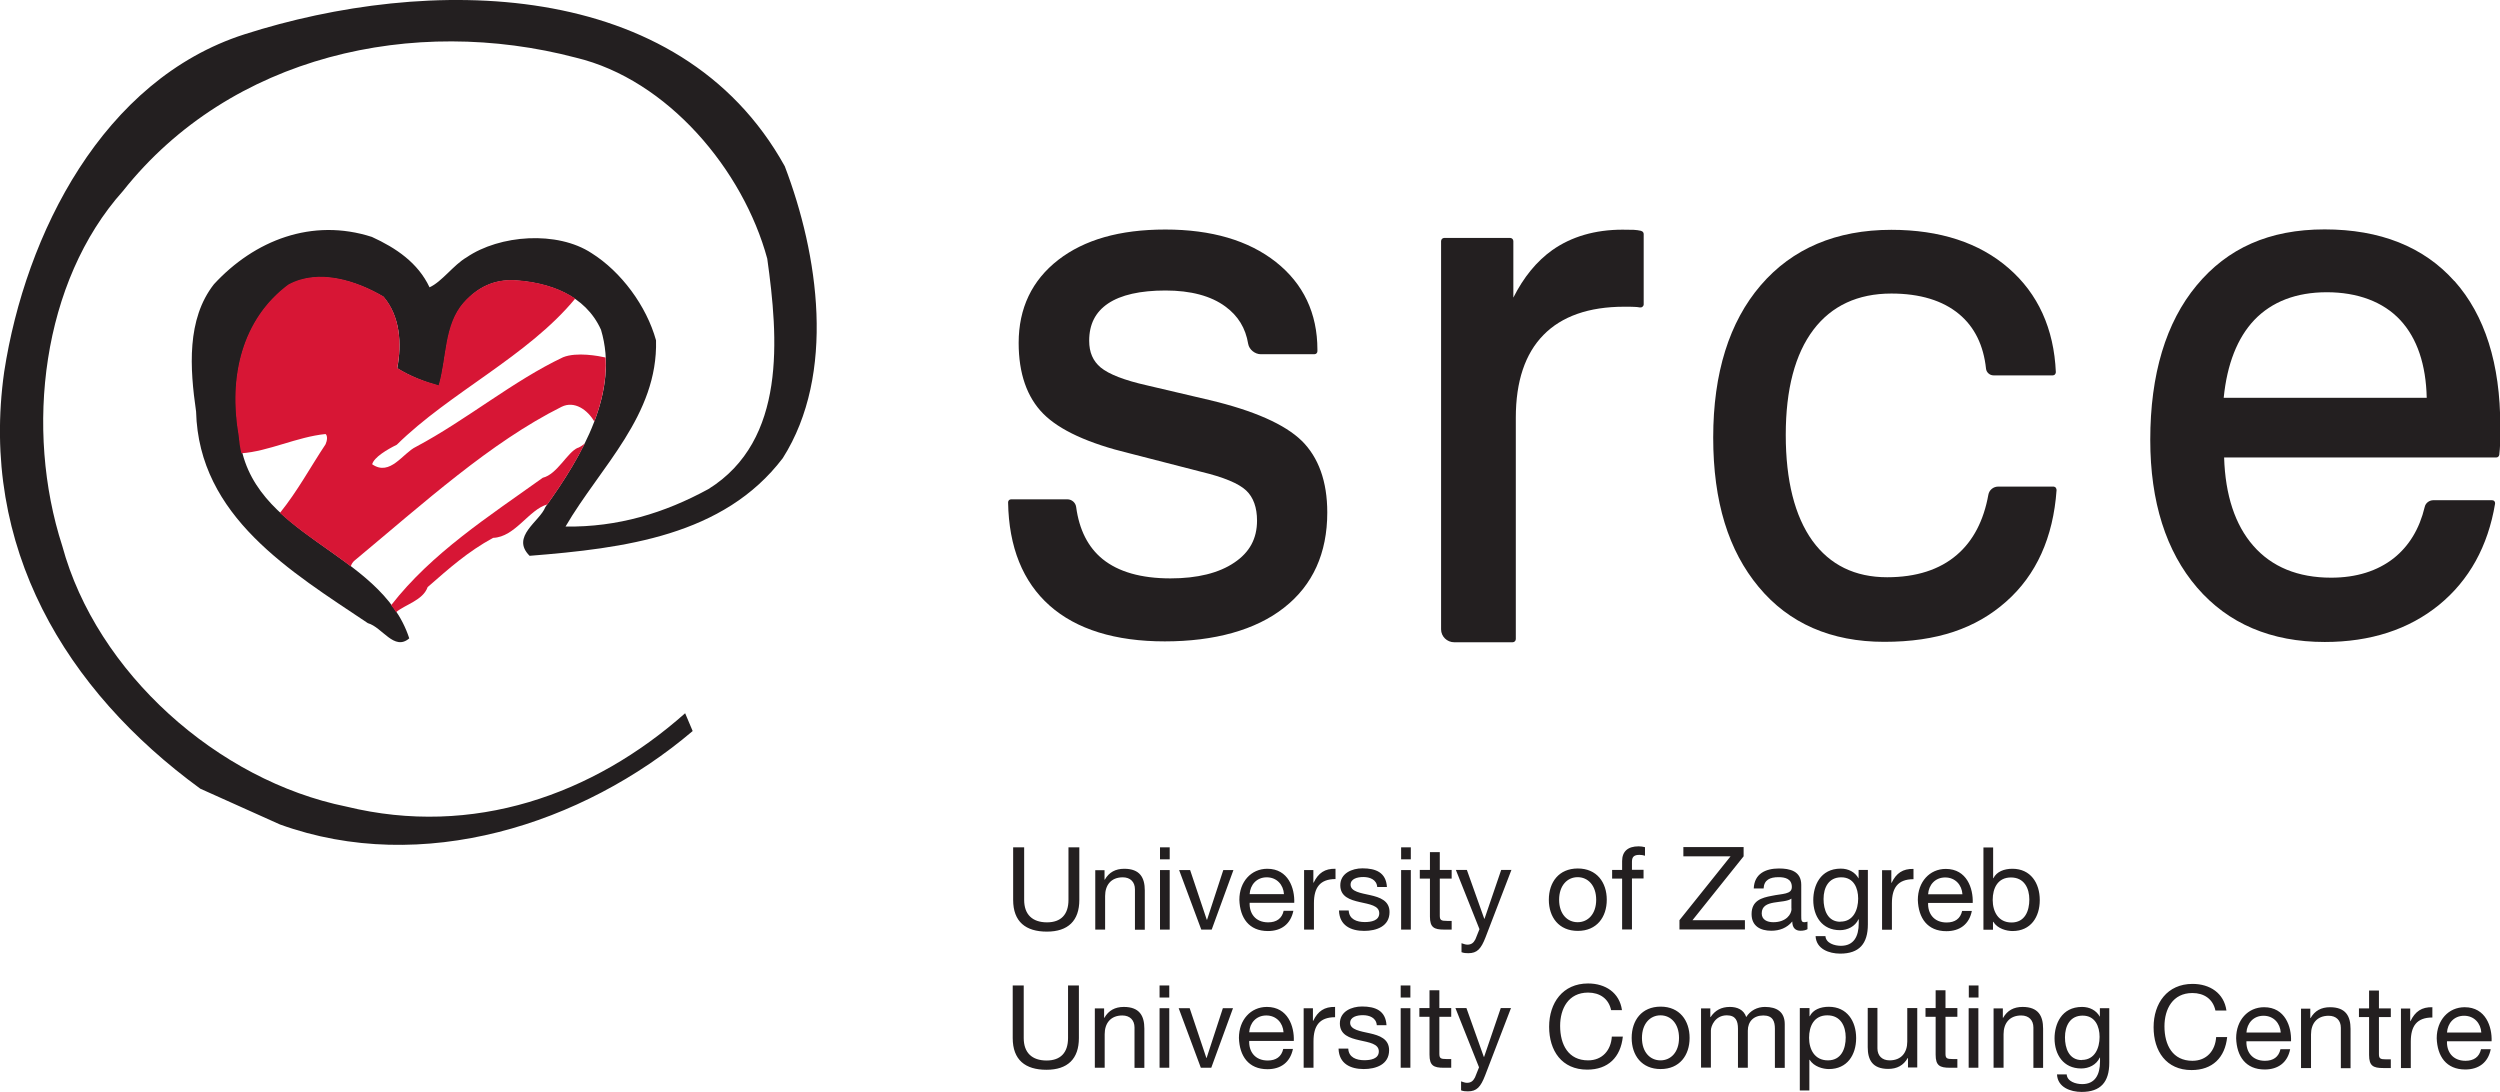
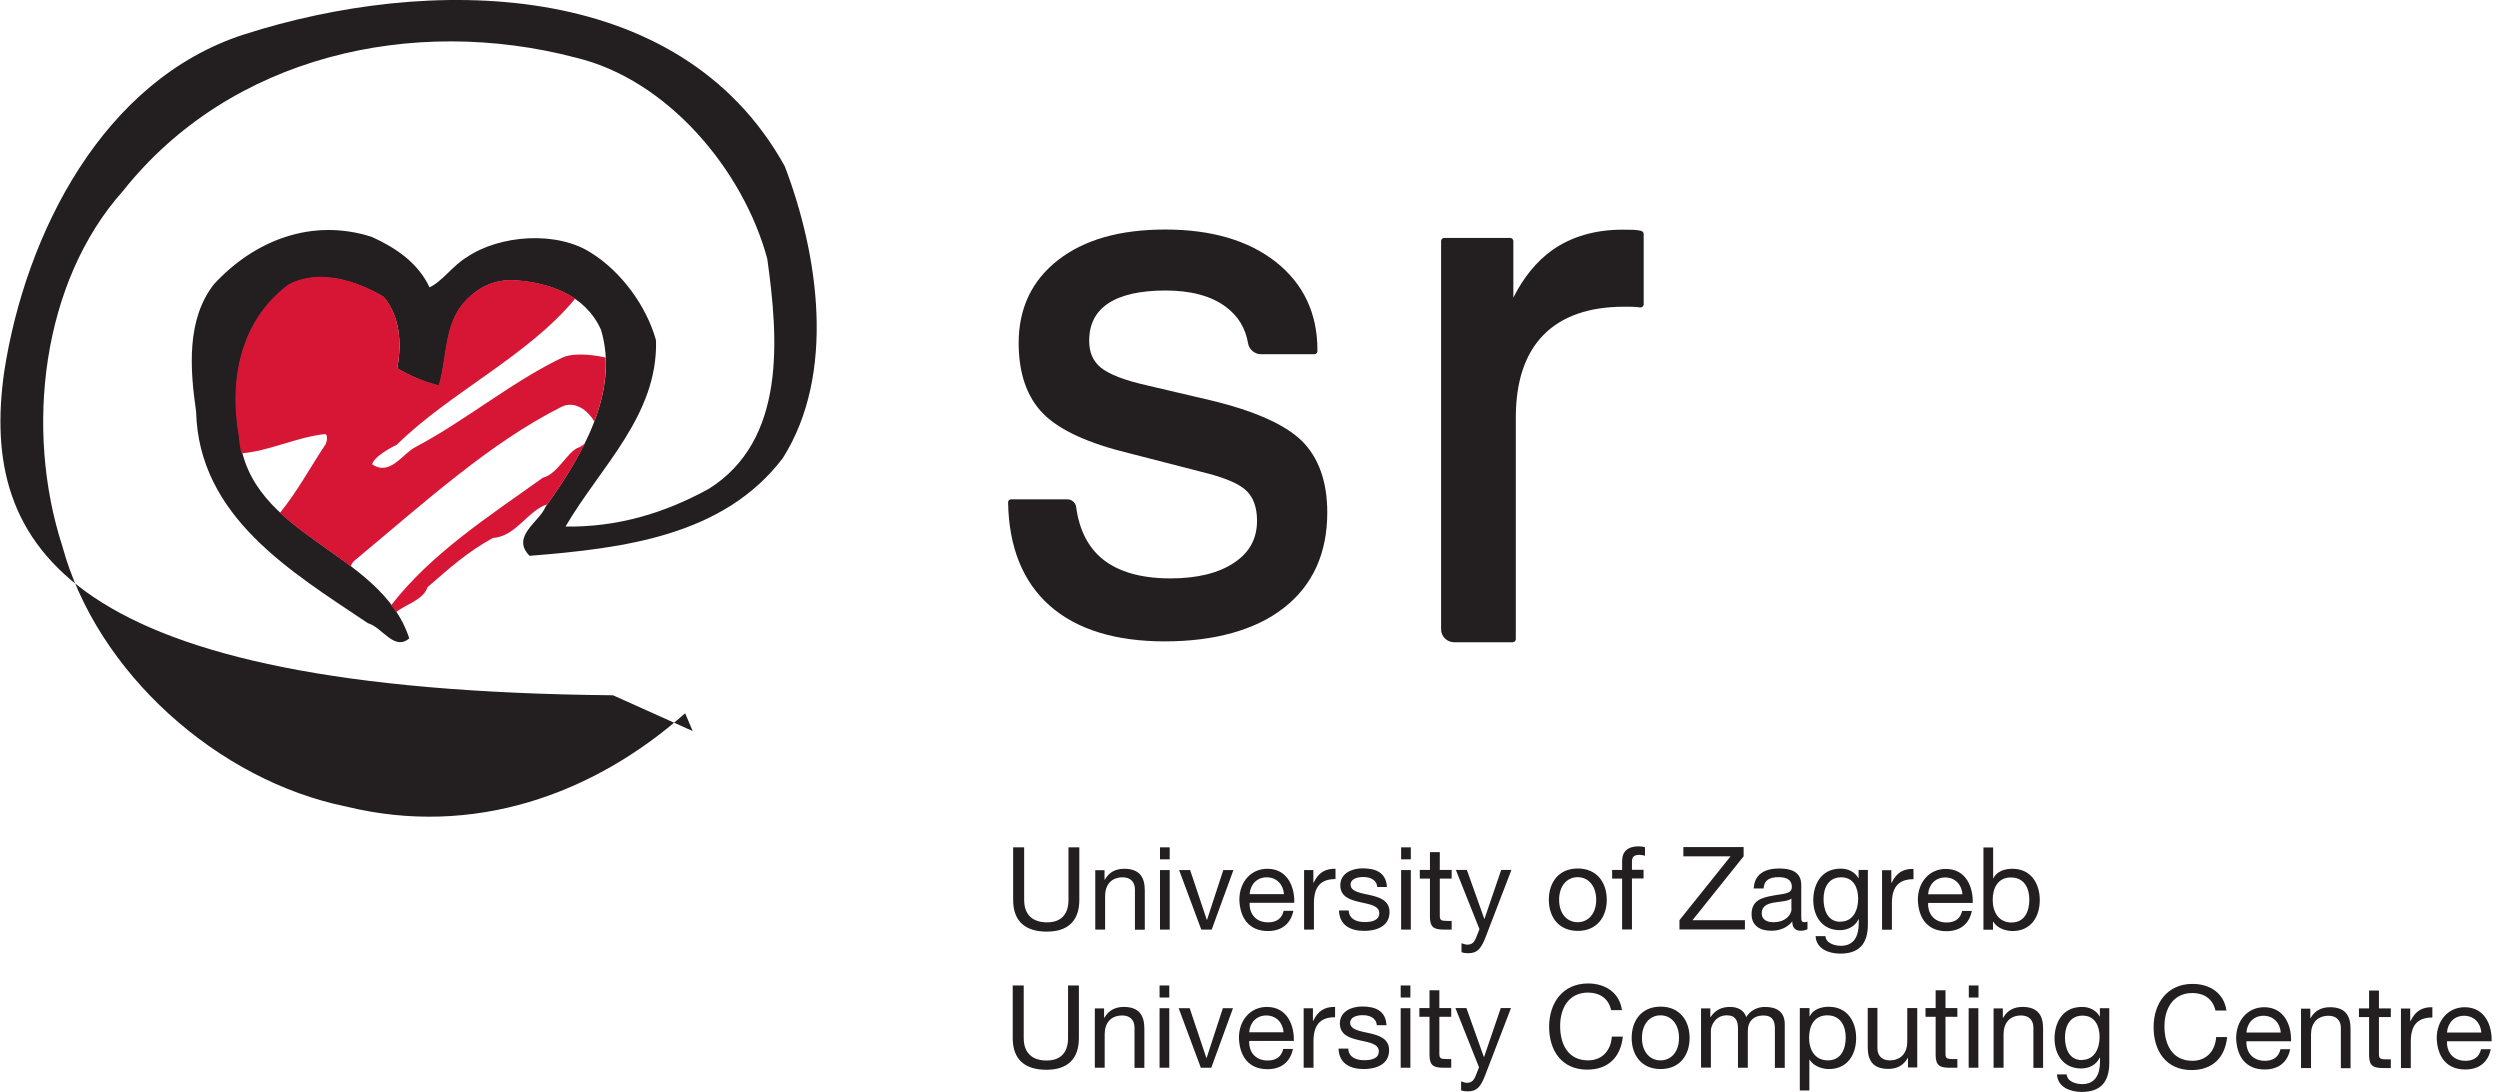
<svg xmlns="http://www.w3.org/2000/svg" id="Layer_1" viewBox="0 0 172.63 75.42">
  <defs>
    <style>.cls-1{fill:#231f20;}.cls-1,.cls-2{stroke-width:0px;}.cls-2{fill:#d71635;}</style>
  </defs>
-   <path class="cls-2" d="m41.1,29.22s0,0,0-.01c0,0,0,0,0,.01h.01Z" />
  <path class="cls-1" d="m89.9,30.45c-1.17-1.15-3.32-2.1-6.4-2.83l-4.3-1.01c-1.56-.35-2.63-.77-3.19-1.23-.54-.45-.8-1.05-.8-1.85,0-1.14.43-1.98,1.3-2.57.89-.6,2.23-.9,3.97-.9s3.14.37,4.14,1.11c.87.64,1.39,1.48,1.57,2.58.07.39.47.71.87.71h3.7c.12,0,.21-.09.21-.21v-.1c0-2.52-.97-4.56-2.87-6.06-1.89-1.49-4.45-2.24-7.63-2.24s-5.6.71-7.4,2.1c-1.81,1.41-2.73,3.33-2.73,5.73,0,2.1.57,3.75,1.7,4.89,1.12,1.13,3.12,2.05,5.94,2.73l4.97,1.28c1.54.37,2.58.8,3.1,1.29.5.47.75,1.18.75,2.08,0,1.24-.51,2.19-1.57,2.9-1.06.72-2.55,1.09-4.41,1.09-2.02,0-3.59-.45-4.68-1.33-1.01-.82-1.62-2.03-1.83-3.6-.04-.3-.3-.53-.61-.53h-3.88c-.06,0-.11.02-.15.06-.04.04-.06.09-.06.15.05,3.09,1.02,5.49,2.87,7.13,1.85,1.64,4.53,2.47,7.95,2.47s6.28-.78,8.24-2.33c1.98-1.55,2.98-3.76,2.98-6.57,0-2.14-.6-3.81-1.78-4.97" />
  <path class="cls-1" d="m113.32,15.94c-.17-.04-.34-.06-.51-.07-.16,0-.41-.01-.77-.01-1.9,0-3.53.48-4.85,1.41-1.08.77-1.98,1.87-2.69,3.28v-3.9c0-.12-.1-.22-.22-.22h-4.55c-.12,0-.22.1-.22.22v26.81c0,.49.41.89.91.89h4.03c.12,0,.22-.1.22-.22v-15.29c0-2.5.64-4.42,1.91-5.71,1.26-1.29,3.14-1.95,5.57-1.95.31,0,.54,0,.69.01.15,0,.28.02.4.04.06,0,.13,0,.18-.05.05-.04.08-.1.08-.16v-4.86c0-.1-.07-.19-.17-.21" />
-   <path class="cls-1" d="m141.96,33.67s-.1-.07-.15-.07h-3.83c-.33,0-.62.23-.68.56-.32,1.79-1.05,3.19-2.17,4.15-1.19,1.03-2.82,1.55-4.82,1.55-2.22,0-3.95-.85-5.16-2.52-1.22-1.7-1.84-4.16-1.84-7.31s.64-5.58,1.91-7.26c1.26-1.66,3.07-2.5,5.38-2.5,1.98,0,3.55.48,4.68,1.42,1.07.89,1.69,2.16,1.86,3.78.03.25.26.45.51.45h4.1c.06,0,.11-.02.15-.07.04-.04.06-.1.06-.15-.13-3-1.23-5.42-3.26-7.18-2.02-1.76-4.75-2.65-8.1-2.65-3.8,0-6.84,1.29-9.02,3.83-2.17,2.53-3.28,6.06-3.28,10.51s1.06,7.82,3.14,10.32c2.09,2.52,5.01,3.79,8.67,3.79s6.33-.93,8.41-2.77c2.09-1.84,3.26-4.44,3.49-7.71,0-.06-.02-.12-.06-.16" />
-   <path class="cls-1" d="m153.55,27.48c.23-2.34.95-4.16,2.12-5.39,1.21-1.26,2.89-1.91,5-1.91s3.9.65,5.09,1.94c1.15,1.25,1.76,3.06,1.81,5.35h-14.02Zm15.92-8.08c-2.11-2.36-5.12-3.56-8.95-3.56s-6.71,1.3-8.84,3.87c-2.12,2.55-3.2,6.14-3.2,10.66,0,4.28,1.09,7.71,3.23,10.2,2.15,2.5,5.12,3.76,8.82,3.76,3.15,0,5.8-.86,7.89-2.56,2.08-1.7,3.38-4.05,3.87-6.99,0-.06,0-.12-.05-.17-.04-.05-.1-.07-.16-.07h-4.05c-.28,0-.54.19-.6.47-.36,1.51-1.08,2.69-2.13,3.53-1.13.89-2.59,1.35-4.33,1.35-2.29,0-4.1-.74-5.38-2.21-1.25-1.43-1.93-3.48-2.01-6.09h18.79c.11,0,.19-.08.21-.18.03-.26.05-.52.06-.79,0-.26.01-.67.01-1.21,0-4.28-1.06-7.64-3.16-10" />
-   <path class="cls-1" d="m54.19,11.48c2.32,6.07,3.56,14.33-.14,20.16-4.08,5.36-10.94,6.22-17.48,6.74-1.33-1.33.71-2.37,1.09-3.37,2.56-3.56,5.12-7.97,3.84-12.24-1.09-2.42-3.61-3.27-6.02-3.41-1.37-.05-2.47.47-3.41,1.52-1.38,1.57-1.19,3.88-1.75,5.78-1-.29-1.99-.66-2.89-1.23.33-1.71.19-3.6-.95-4.93-1.85-1.09-4.46-1.94-6.54-.81-3.18,2.37-4.13,6.31-3.41,10.39.66,7.02,9.74,7.88,11.73,14-1.04.9-1.86-.77-2.86-1.05-5.31-3.56-11.67-7.35-11.86-14.61-.43-2.99-.66-6.37,1.23-8.79,2.8-3.04,6.78-4.6,10.91-3.27,1.66.76,3.18,1.78,3.98,3.48.85-.38,1.66-1.55,2.56-2.07,2.28-1.56,6.26-1.85,8.63-.29,2.04,1.28,3.79,3.64,4.45,6.02.14,5.17-3.84,8.73-6.25,12.86,3.61.05,6.83-.93,9.87-2.59,5.41-3.37,4.82-10.46,4.06-15.91-1.66-6.12-6.87-12.36-13.22-13.88-11.19-2.94-23.82-.18-31.27,9.21-5.6,6.26-6.8,16.45-4.19,24.51,2.37,8.73,10.72,16.2,19.63,18,8.73,2.13,17.03-.81,23.38-6.45l.52,1.23c-7.59,6.45-18.68,10.01-28.5,6.45l-5.5-2.47C4.51,47.66-1.42,37.77.29,25.67,1.76,16.14,7.11,5.5,16.88,2.37,29.45-1.66,46.89-1.7,54.19,11.48" />
+   <path class="cls-1" d="m54.19,11.48c2.32,6.07,3.56,14.33-.14,20.16-4.08,5.36-10.94,6.22-17.48,6.74-1.33-1.33.71-2.37,1.09-3.37,2.56-3.56,5.12-7.97,3.84-12.24-1.09-2.42-3.61-3.27-6.02-3.41-1.37-.05-2.47.47-3.41,1.52-1.38,1.57-1.19,3.88-1.75,5.78-1-.29-1.99-.66-2.89-1.23.33-1.71.19-3.6-.95-4.93-1.85-1.09-4.46-1.94-6.54-.81-3.18,2.37-4.13,6.31-3.41,10.39.66,7.02,9.74,7.88,11.73,14-1.04.9-1.86-.77-2.86-1.05-5.31-3.56-11.67-7.35-11.86-14.61-.43-2.99-.66-6.37,1.23-8.79,2.8-3.04,6.78-4.6,10.91-3.27,1.66.76,3.18,1.78,3.98,3.48.85-.38,1.66-1.55,2.56-2.07,2.28-1.56,6.26-1.85,8.63-.29,2.04,1.28,3.79,3.64,4.45,6.02.14,5.17-3.84,8.73-6.25,12.86,3.61.05,6.83-.93,9.87-2.59,5.41-3.37,4.82-10.46,4.06-15.91-1.66-6.12-6.87-12.36-13.22-13.88-11.19-2.94-23.82-.18-31.27,9.21-5.6,6.26-6.8,16.45-4.19,24.51,2.37,8.73,10.72,16.2,19.63,18,8.73,2.13,17.03-.81,23.38-6.45l.52,1.23l-5.5-2.47C4.51,47.66-1.42,37.77.29,25.67,1.76,16.14,7.11,5.5,16.88,2.37,29.45-1.66,46.89-1.7,54.19,11.48" />
  <path class="cls-2" d="m41.83,24.69c-.48-.11-2.01-.4-2.95-.02-3.43,1.62-6.67,4.33-10.15,6.18-.91.43-1.79,2.07-3.03,1.21.12-.48,1.03-1.02,1.7-1.35,3.65-3.6,9.05-6.12,12.32-10.09-1.21-.83-2.74-1.2-4.24-1.28-1.38-.05-2.51.49-3.46,1.54-1.38,1.57-1.16,3.83-1.73,5.73-1-.28-1.96-.63-2.86-1.2.33-1.71.19-3.61-.95-4.94-1.85-1.09-4.48-1.96-6.57-.82-3.18,2.37-4.14,6.34-3.43,10.42.04.43.09.84.19,1.23,1.87-.13,3.83-1.13,5.81-1.33.15.12.12.45,0,.71-1.1,1.66-1.9,3.18-3.15,4.74,1.46,1.35,3.27,2.45,4.89,3.69.05-.16.14-.3.26-.4,4.81-4,9.38-8.16,14.3-10.62.89-.44,1.8.22,2.26,1.02.55-1.44.86-2.94.78-4.43" />
  <path class="cls-2" d="m39.9,30.92c-.72.3-1.42,1.83-2.42,2.07-3.74,2.68-7.66,5.19-10.47,8.8.12.15.23.31.34.48.64-.53,1.86-.82,2.18-1.73,1.48-1.29,2.76-2.44,4.52-3.4,1.52-.05,2.48-1.97,3.75-2.31.93-1.31,1.86-2.74,2.59-4.22-.13.12-.3.24-.49.32" />
  <path class="cls-1" d="m171.32,72.45c-.12.54-.5.8-1.07.8-.9,0-1.31-.64-1.28-1.35h3.08c.04-.99-.4-2.35-1.86-2.35-1.12,0-1.93.9-1.93,2.14.04,1.25.66,2.16,1.97,2.16.93,0,1.58-.48,1.76-1.4h-.67Zm-2.35-1.15c.04-.64.48-1.16,1.18-1.16s1.15.52,1.19,1.16h-2.36Zm-3.17,2.45h.67v-1.83c0-1.05.4-1.66,1.49-1.66v-.71c-.73-.02-1.19.29-1.51.96h-.02v-.87h-.64v4.11Zm-1.54-5.35h-.67v1.23h-.7v.6h.7v2.62c0,.75.28.9.98.9h.52v-.6h-.31c-.42,0-.51-.05-.51-.37v-2.55h.82v-.6h-.82v-1.23Zm-5.36,5.35h.68v-2.32c0-.74.4-1.29,1.22-1.29.52,0,.84.32.84.83v2.79h.67v-2.71c0-.88-.33-1.5-1.42-1.5-.6,0-1.05.24-1.34.75h-.02v-.65h-.64v4.11Zm-1.43-1.3c-.12.54-.5.8-1.07.8-.9,0-1.31-.64-1.28-1.35h3.08c.04-.99-.4-2.35-1.86-2.35-1.12,0-1.93.9-1.93,2.14.04,1.25.66,2.16,1.97,2.16.93,0,1.58-.48,1.76-1.4h-.67Zm-2.35-1.15c.04-.64.48-1.16,1.18-1.16s1.15.52,1.19,1.16h-2.36Zm-1.38-1.52c-.17-1.21-1.15-1.84-2.34-1.84-1.75,0-2.69,1.34-2.69,2.99s.87,2.96,2.62,2.96c1.44,0,2.31-.85,2.46-2.28h-.76c-.06.94-.65,1.64-1.64,1.64-1.36,0-1.93-1.08-1.93-2.38,0-1.19.57-2.3,1.93-2.3.8,0,1.42.41,1.59,1.21h.76Zm-9.99,3.42c-.89,0-1.16-.83-1.16-1.57,0-.79.35-1.5,1.22-1.5s1.17.75,1.17,1.47c0,.77-.33,1.59-1.23,1.59m1.89-3.57h-.64v.59h0c-.25-.45-.71-.68-1.23-.68-1.43,0-1.9,1.2-1.9,2.17,0,1.12.61,2.08,1.84,2.08.53,0,1.05-.25,1.28-.75h.02v.27c0,.92-.35,1.56-1.23,1.56-.44,0-1.04-.18-1.07-.67h-.67c.04.89.93,1.21,1.7,1.21,1.31,0,1.91-.68,1.91-2.02v-3.76Zm-7.97,4.11h.68v-2.32c0-.74.4-1.29,1.22-1.29.52,0,.84.32.84.83v2.79h.67v-2.71c0-.88-.33-1.5-1.42-1.5-.6,0-1.05.24-1.34.75h-.02v-.65h-.64v4.11Zm-1.73,0h.67v-4.11h-.67v4.11Zm.68-5.68h-.67v.83h.67v-.83Zm-2.29.33h-.67v1.23h-.7v.6h.7v2.62c0,.75.28.9.98.9h.52v-.6h-.31c-.42,0-.51-.05-.51-.37v-2.55h.82v-.6h-.82v-1.23Zm-1.96,1.23h-.67v2.32c0,.74-.4,1.29-1.22,1.29-.52,0-.84-.32-.84-.83v-2.79h-.67v2.71c0,.88.33,1.5,1.42,1.5.6,0,1.05-.24,1.34-.75h.02v.65h.64v-4.11Zm-4.92,2.02c0,.8-.31,1.59-1.23,1.59s-1.3-.76-1.3-1.56.34-1.55,1.26-1.55,1.27.75,1.27,1.52m-3.18,3.67h.67v-2.12h.02c.3.48.92.64,1.33.64,1.26,0,1.88-.97,1.88-2.14s-.63-2.16-1.89-2.16c-.57,0-1.09.2-1.31.65h-.02v-.56h-.67v5.69Zm-6.81-1.58h.68v-2.56c0-.32.3-1.05,1.1-1.05.61,0,.77.38.77.92v2.7h.68v-2.56c0-.64.41-1.05,1.07-1.05s.8.41.8.92v2.7h.68v-3.02c0-.85-.55-1.19-1.37-1.19-.53,0-1.01.25-1.29.7-.17-.51-.62-.7-1.13-.7-.58,0-1.02.23-1.33.7h-.02v-.6h-.64v4.11Zm-4.79-2.05c0,1.2.69,2.15,2,2.15s2-.95,2-2.15-.69-2.16-2-2.16-2,.95-2,2.16m.71,0c0-.99.57-1.56,1.28-1.56s1.28.57,1.28,1.56-.57,1.55-1.28,1.55-1.28-.56-1.28-1.55m-1.38-1.92c-.17-1.21-1.15-1.84-2.34-1.84-1.75,0-2.69,1.34-2.69,2.99s.87,2.96,2.63,2.96c1.44,0,2.31-.85,2.46-2.28h-.76c-.06.94-.65,1.64-1.64,1.64-1.36,0-1.93-1.08-1.93-2.38,0-1.19.57-2.3,1.93-2.3.8,0,1.42.41,1.59,1.21h.76Zm-7.65-.14h-.72l-1.15,3.37h-.02l-1.2-3.37h-.76l1.63,4.09-.28.7c-.13.25-.28.37-.56.37-.13,0-.27-.06-.4-.1v.62c.15.06.31.07.47.07.61,0,.88-.3,1.19-1.1l1.79-4.66Zm-4.97-1.23h-.67v1.23h-.7v.6h.7v2.62c0,.75.28.9.98.9h.52v-.6h-.31c-.42,0-.51-.05-.51-.37v-2.55h.82v-.6h-.82v-1.23Zm-2.66,5.35h.67v-4.11h-.67v4.11Zm.67-5.68h-.67v.83h.67v-.83Zm-4.96,4.38c.04,1.02.82,1.39,1.74,1.39.84,0,1.75-.31,1.75-1.3,0-.79-.67-1.02-1.34-1.17-.63-.14-1.35-.24-1.35-.72,0-.41.47-.53.88-.53.44,0,.92.17.96.69h.67c-.06-1-.76-1.29-1.69-1.29-.72,0-1.53.34-1.53,1.17,0,1.58,2.69.87,2.69,1.93,0,.52-.57.61-1,.61-.55,0-1.08-.19-1.11-.8h-.67Zm-2.41,1.3h.68v-1.83c0-1.05.4-1.66,1.49-1.66v-.71c-.73-.02-1.19.29-1.51.96h-.02v-.87h-.64v4.11Zm-1.41-1.3c-.12.54-.5.8-1.07.8-.9,0-1.31-.64-1.28-1.35h3.08c.04-.99-.4-2.35-1.86-2.35-1.12,0-1.93.9-1.93,2.14.04,1.25.66,2.16,1.97,2.16.93,0,1.57-.48,1.76-1.4h-.67Zm-2.35-1.15c.04-.64.48-1.16,1.18-1.16s1.15.52,1.19,1.16h-2.36Zm-1.11-1.66h-.71l-1.12,3.43h-.02l-1.15-3.43h-.76l1.53,4.11h.72l1.5-4.11Zm-5.08,4.11h.67v-4.11h-.67v4.11Zm.67-5.68h-.67v.83h.67v-.83Zm-5.14,5.68h.68v-2.32c0-.74.4-1.29,1.22-1.29.52,0,.84.32.84.83v2.79h.68v-2.71c0-.88-.33-1.5-1.42-1.5-.6,0-1.05.24-1.34.75h-.02v-.65h-.64v4.11Zm-1.1-5.68h-.75v3.63c0,1.01-.52,1.55-1.48,1.55-1.01,0-1.58-.54-1.58-1.55v-3.63h-.76v3.63c0,1.51.87,2.19,2.33,2.19s2.24-.75,2.24-2.19v-3.63Z" />
  <path class="cls-1" d="m140.13,62.11c0,.8-.31,1.59-1.23,1.59s-1.3-.76-1.3-1.56.34-1.55,1.26-1.55,1.27.75,1.27,1.52Zm-3.18,2.09h.67v-.55h.02c.29.48.92.64,1.33.64,1.26,0,1.88-.97,1.88-2.14s-.63-2.16-1.89-2.16c-.57,0-1.09.2-1.31.65h-.02v-2.12h-.67v5.68Zm-1.46-1.3c-.12.54-.5.8-1.07.8-.9,0-1.31-.64-1.28-1.35h3.08c.04-.99-.4-2.35-1.86-2.35-1.12,0-1.93.9-1.93,2.14.04,1.25.66,2.16,1.97,2.16.93,0,1.58-.48,1.76-1.4h-.67Zm-2.35-1.15c.04-.64.48-1.16,1.18-1.16s1.15.52,1.19,1.16h-2.36Zm-3.17,2.45h.67v-1.83c0-1.05.4-1.66,1.49-1.66v-.71c-.73-.02-1.19.29-1.51.96h-.02v-.87h-.64v4.11Zm-2.89-.55c-.89,0-1.16-.83-1.16-1.57,0-.79.35-1.5,1.22-1.5s1.17.75,1.17,1.47c0,.77-.33,1.59-1.22,1.59m1.89-3.57h-.64v.59h0c-.25-.45-.71-.68-1.23-.68-1.43,0-1.9,1.2-1.9,2.17,0,1.12.61,2.08,1.84,2.08.52,0,1.05-.25,1.28-.75h.02v.27c0,.92-.35,1.56-1.23,1.56-.44,0-1.04-.18-1.07-.67h-.68c.04.89.93,1.21,1.7,1.21,1.31,0,1.91-.68,1.91-2.02v-3.76Zm-5.27,2.68c0,.38-.37.93-1.26.93-.41,0-.8-.16-.8-.61,0-1.01,1.53-.63,2.05-1.02v.69Zm1.1.89c-.07.02-.14.04-.21.04-.22,0-.22-.14-.22-.46v-2.12c0-.96-.8-1.13-1.54-1.13-.92,0-1.7.36-1.74,1.38h.68c.03-.6.45-.78,1.03-.78.42,0,.92.09.92.68,0,.52-.65.45-1.39.61-.7.13-1.39.33-1.39,1.26,0,.83.61,1.15,1.36,1.15.57,0,1.08-.19,1.45-.64,0,.44.22.64.57.64.2,0,.37-.04.48-.11v-.52Zm-8.84.54h4.52v-.64h-3.62l3.53-4.41v-.64h-4.16v.64h3.26l-3.53,4.41v.64Zm-3.95,0h.67v-3.52h.8v-.6h-.8v-.57c0-.36.19-.46.52-.46.12,0,.26.02.38.06v-.59c-.13-.04-.31-.06-.44-.06-.74,0-1.14.35-1.14,1.02v.61h-.69v.6h.69v3.52Zm-5.07-2.05c0,1.2.69,2.15,2,2.15s2-.95,2-2.15-.69-2.16-2-2.16-2,.95-2,2.16m.71,0c0-.99.57-1.56,1.28-1.56s1.28.57,1.28,1.56-.57,1.55-1.28,1.55-1.28-.56-1.28-1.55m-3.28-2.06h-.72l-1.15,3.37h-.02l-1.2-3.37h-.76l1.63,4.09-.28.7c-.13.25-.28.37-.56.37-.13,0-.27-.06-.4-.1v.62c.15.06.31.07.47.07.61,0,.88-.3,1.19-1.1l1.79-4.66Zm-4.97-1.23h-.67v1.23h-.7v.6h.7v2.62c0,.75.28.9.98.9h.52v-.6h-.31c-.42,0-.51-.05-.51-.37v-2.55h.82v-.6h-.82v-1.23Zm-2.66,5.35h.67v-4.11h-.67v4.11Zm.67-5.68h-.67v.83h.67v-.83Zm-4.96,4.38c.04,1.02.82,1.39,1.74,1.39.84,0,1.75-.31,1.75-1.3,0-.79-.67-1.02-1.34-1.17-.63-.14-1.35-.24-1.35-.72,0-.41.47-.53.88-.53.44,0,.92.17.96.69h.67c-.06-1-.76-1.29-1.69-1.29-.72,0-1.53.34-1.53,1.17,0,1.58,2.69.87,2.69,1.93,0,.52-.57.61-1,.61-.55,0-1.08-.19-1.11-.8h-.67Zm-2.41,1.3h.68v-1.83c0-1.05.4-1.66,1.49-1.66v-.71c-.73-.02-1.19.29-1.51.96h-.02v-.87h-.64v4.11Zm-1.41-1.3c-.12.54-.5.8-1.07.8-.9,0-1.31-.64-1.28-1.35h3.08c.04-.99-.4-2.35-1.86-2.35-1.12,0-1.93.9-1.93,2.14.04,1.25.66,2.16,1.97,2.16.93,0,1.57-.48,1.76-1.4h-.67Zm-2.35-1.15c.04-.64.48-1.16,1.18-1.16s1.15.52,1.19,1.16h-2.36Zm-1.11-1.66h-.71l-1.12,3.43h-.02l-1.15-3.43h-.76l1.53,4.11h.72l1.5-4.11Zm-5.08,4.11h.67v-4.11h-.67v4.11Zm.67-5.68h-.67v.83h.67v-.83Zm-5.14,5.68h.68v-2.32c0-.74.4-1.29,1.22-1.29.52,0,.84.32.84.83v2.79h.68v-2.71c0-.88-.33-1.5-1.42-1.5-.6,0-1.05.24-1.34.75h-.02v-.65h-.64v4.11Zm-1.1-5.68h-.75v3.63c0,1.01-.52,1.55-1.48,1.55-1.01,0-1.58-.54-1.58-1.55v-3.63h-.76v3.63c0,1.51.87,2.19,2.33,2.19s2.24-.75,2.24-2.19v-3.63Z" />
</svg>